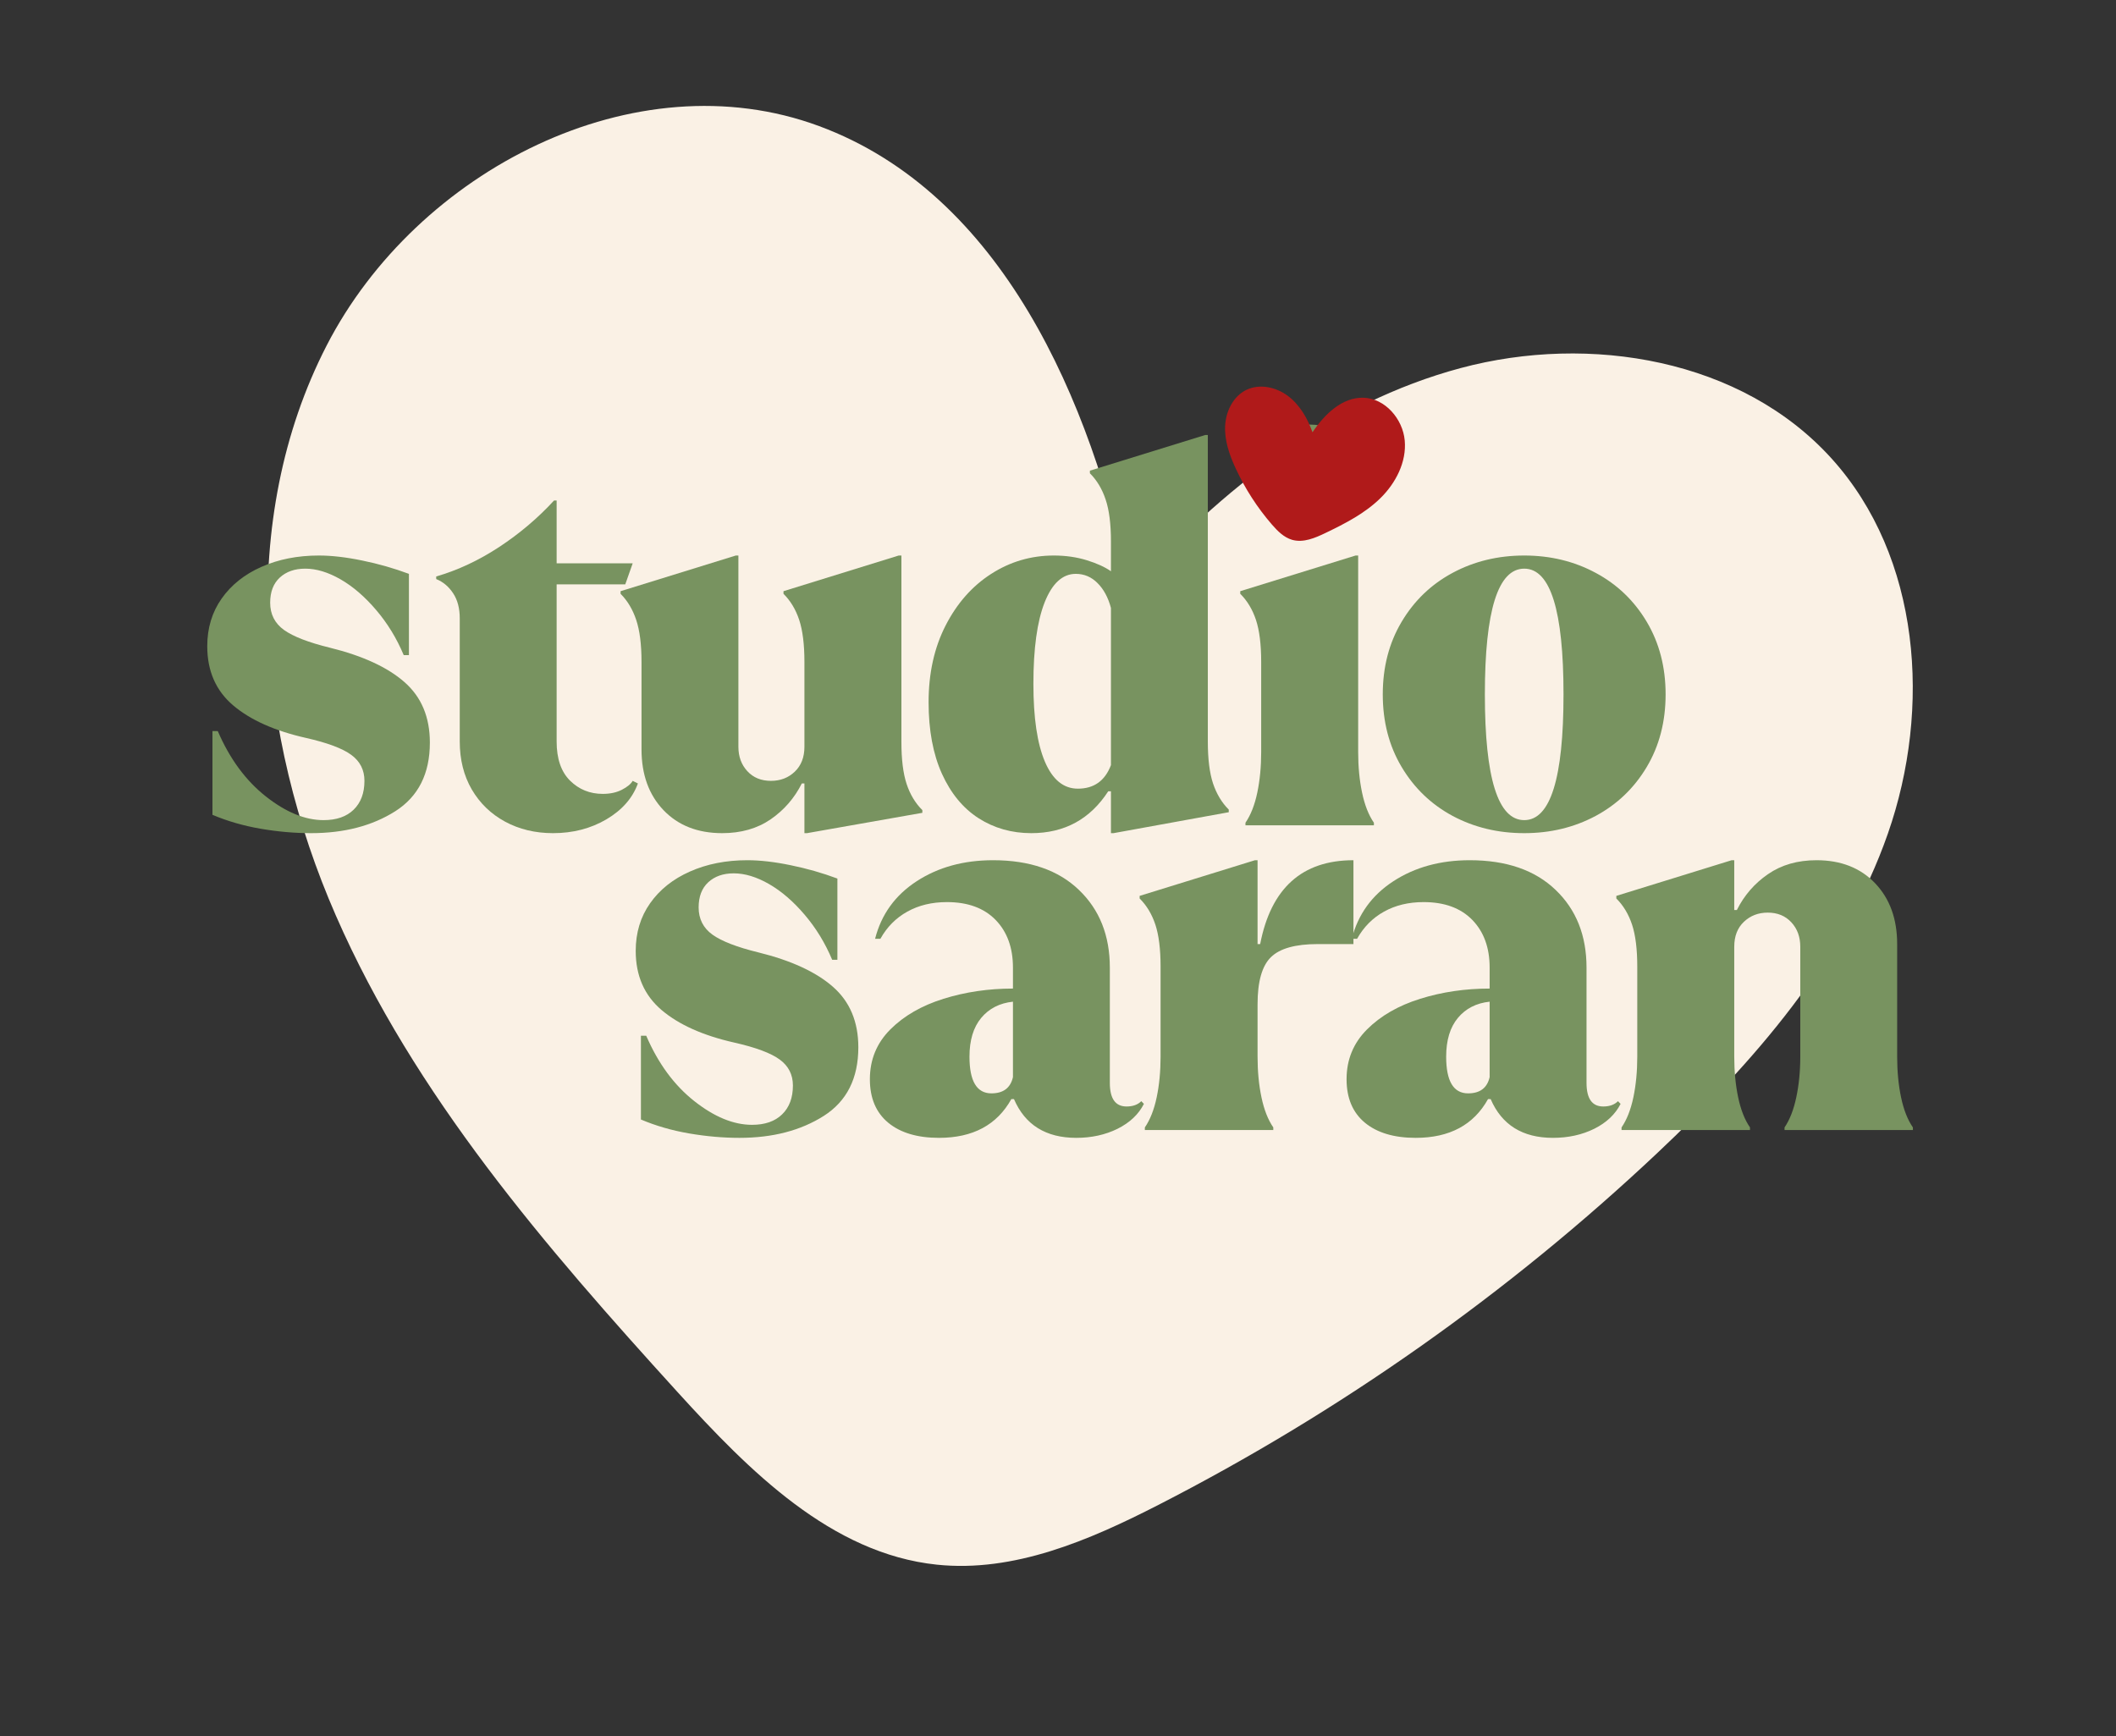
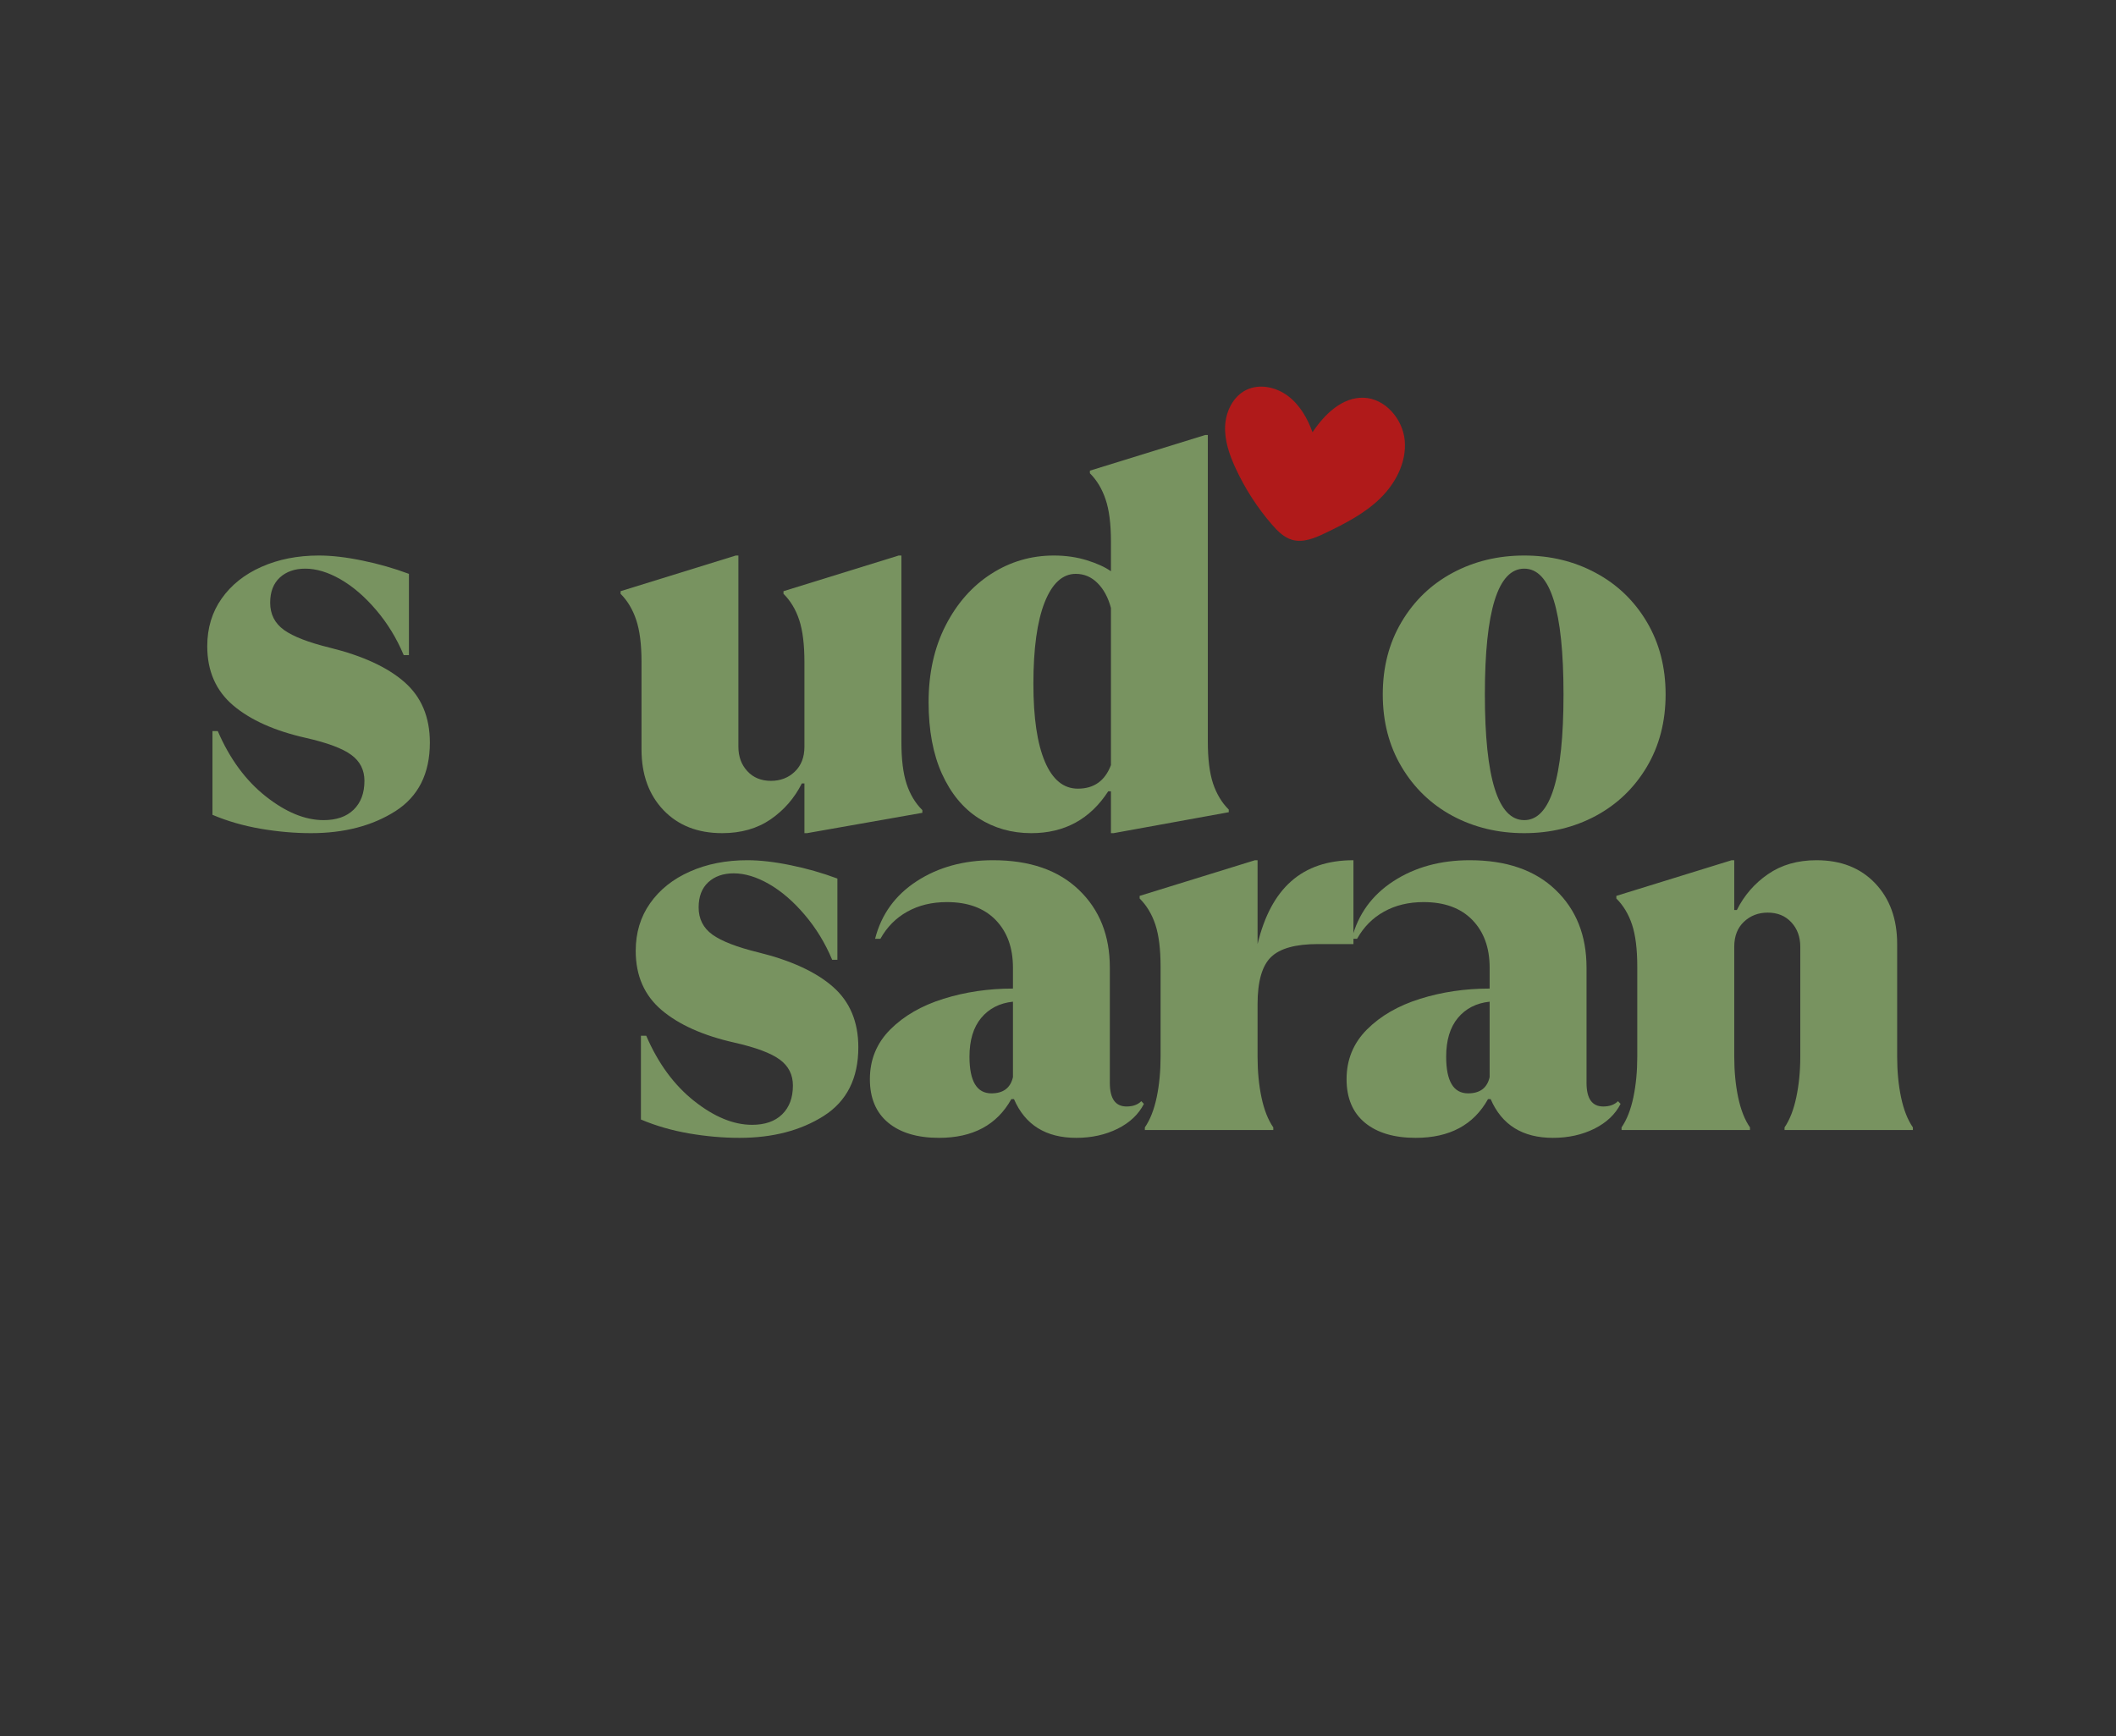
<svg xmlns="http://www.w3.org/2000/svg" version="1.2" preserveAspectRatio="xMidYMid meet" height="361" viewBox="0 0 330 270.75" zoomAndPan="magnify" width="440">
  <rect x="0" y="0" width="330" height="270.75" fill="#333333" stroke="none" />
  <defs>
    <clipPath id="c67137d94e">
      <path d="M 41 16 L 299 16 L 299 245 L 41 245 Z M 41 16" />
    </clipPath>
    <clipPath id="b9fd6f8402">
      <path d="M 52.609 0 L 312.992 50.625 L 270.375 269.812 L 9.996 219.191 Z M 52.609 0" />
    </clipPath>
    <clipPath id="6237952d8d">
      <path d="M 52.609 0 L 312.992 50.625 L 270.375 269.812 L 9.996 219.191 Z M 52.609 0" />
    </clipPath>
    <clipPath id="5c503a5fea">
      <path d="M 191 60 L 220 60 L 220 85 L 191 85 Z M 191 60" />
    </clipPath>
    <clipPath id="b36e8ce6e3">
      <path d="M 192.34 57.523 L 221.023 63.102 L 216.309 87.375 L 187.621 81.797 Z M 192.34 57.523" />
    </clipPath>
    <clipPath id="7f1e4b228a">
      <path d="M 221.129 63.121 L 192.441 57.543 L 187.723 81.816 L 216.41 87.395 Z M 221.129 63.121" />
    </clipPath>
  </defs>
  <g id="9031925d2c">
    <g clip-path="url(#c67137d94e)" clip-rule="nonzero">
      <g clip-path="url(#b9fd6f8402)" clip-rule="nonzero">
        <g clip-path="url(#6237952d8d)" clip-rule="nonzero">
-           <path d="M 176.344 92.043 C 170.133 62.316 156.234 30.219 127.754 19.668 C 99.016 9.023 64.98 26.617 50.953 53.863 C 36.926 81.113 40.09 114.699 52.375 142.773 C 64.656 170.848 85.086 194.461 105.699 217.133 C 116.844 229.383 129.629 242.289 146.102 244.012 C 158.133 245.27 169.875 240.215 180.645 234.699 C 208.98 220.191 235.258 201.668 258.434 179.844 C 273.504 165.656 287.598 149.531 294.426 129.996 C 301.254 110.457 299.52 86.855 285.641 71.504 C 271.637 56.012 247.965 52 227.789 57.402 C 207.617 62.809 190.488 76.195 176.348 92.051 Z M 176.344 92.043" style="stroke:none;fill-rule:nonzero;fill:#faf1e5;fill-opacity:1;" />
-         </g>
+           </g>
      </g>
    </g>
    <g style="fill:#789360;fill-opacity:1;">
      <g transform="translate(29.056, 128.713)">
        <path d="M 19.453 1.219 C 16.891 1.219 14.27 0.988 11.594 0.531 C 8.926 0.07 6.422 -0.648 4.078 -1.641 L 4.078 -14.703 L 4.906 -14.703 C 6.758 -10.398 9.25 -7.008 12.375 -4.531 C 15.508 -2.051 18.52 -0.812 21.406 -0.812 C 23.414 -0.812 24.977 -1.352 26.094 -2.438 C 27.219 -3.531 27.781 -5.031 27.781 -6.938 C 27.781 -8.633 27.098 -9.984 25.734 -10.984 C 24.367 -11.992 22 -12.879 18.625 -13.641 C 13.781 -14.734 10.008 -16.422 7.312 -18.703 C 4.613 -20.992 3.266 -24.07 3.266 -27.938 C 3.266 -30.77 4.016 -33.25 5.516 -35.375 C 7.016 -37.5 9.082 -39.145 11.719 -40.312 C 14.363 -41.488 17.348 -42.078 20.672 -42.078 C 22.68 -42.078 24.938 -41.816 27.438 -41.297 C 29.945 -40.785 32.375 -40.094 34.719 -39.219 L 34.719 -26.547 L 33.906 -26.547 C 32.812 -29.16 31.379 -31.504 29.609 -33.578 C 27.848 -35.648 26 -37.242 24.062 -38.359 C 22.125 -39.473 20.285 -40.031 18.547 -40.031 C 16.91 -40.031 15.586 -39.566 14.578 -38.641 C 13.578 -37.711 13.078 -36.406 13.078 -34.719 C 13.078 -32.926 13.797 -31.508 15.234 -30.469 C 16.68 -29.438 19.066 -28.516 22.391 -27.703 C 27.504 -26.441 31.379 -24.656 34.016 -22.344 C 36.66 -20.031 37.984 -16.883 37.984 -12.906 C 37.984 -8.062 36.188 -4.492 32.594 -2.203 C 29 0.078 24.617 1.219 19.453 1.219 Z M 19.453 1.219" style="stroke:none" />
      </g>
    </g>
    <g style="fill:#789360;fill-opacity:1;">
      <g transform="translate(65.982, 128.713)">
-         <path d="M 20.266 1.219 C 17.484 1.219 14.988 0.617 12.781 -0.578 C 10.582 -1.773 8.852 -3.445 7.594 -5.594 C 6.344 -7.75 5.719 -10.242 5.719 -13.078 L 5.719 -32.266 C 5.719 -33.848 5.375 -35.156 4.688 -36.188 C 4.008 -37.227 3.129 -37.969 2.047 -38.406 L 2.047 -38.812 C 5.422 -39.789 8.703 -41.328 11.891 -43.422 C 15.078 -45.523 17.922 -47.938 20.422 -50.656 L 20.828 -50.656 L 20.828 -40.859 L 32.688 -40.859 L 31.531 -37.578 L 20.828 -37.578 L 20.828 -13.078 C 20.828 -10.398 21.52 -8.367 22.906 -6.984 C 24.301 -5.598 26.008 -4.906 28.031 -4.906 C 29.164 -4.906 30.156 -5.117 31 -5.547 C 31.844 -5.984 32.406 -6.445 32.688 -6.938 L 33.5 -6.531 C 32.676 -4.25 31.039 -2.383 28.594 -0.938 C 26.145 0.5 23.367 1.219 20.266 1.219 Z M 20.266 1.219" style="stroke:none" />
-       </g>
+         </g>
    </g>
    <g style="fill:#789360;fill-opacity:1;">
      <g transform="translate(94.329, 128.713)">
        <path d="M 18.297 1.219 C 14.484 1.219 11.43 0.02 9.141 -2.375 C 6.859 -4.77 5.719 -7.926 5.719 -11.844 L 5.719 -25.484 C 5.719 -28.211 5.441 -30.395 4.891 -32.031 C 4.348 -33.664 3.535 -35.023 2.453 -36.109 L 2.453 -36.516 L 20.422 -42.078 L 20.828 -42.078 L 20.828 -12.25 C 20.828 -10.727 21.289 -9.461 22.219 -8.453 C 23.145 -7.441 24.375 -6.938 25.906 -6.938 C 27.375 -6.938 28.609 -7.41 29.609 -8.359 C 30.617 -9.316 31.125 -10.613 31.125 -12.25 L 31.125 -25.484 C 31.125 -28.211 30.852 -30.395 30.312 -32.031 C 29.77 -33.664 28.953 -35.023 27.859 -36.109 L 27.859 -36.516 L 45.828 -42.078 L 46.25 -42.078 L 46.25 -12.984 C 46.25 -10.266 46.52 -8.086 47.062 -6.453 C 47.602 -4.816 48.422 -3.457 49.516 -2.375 L 49.516 -1.953 L 31.531 1.219 L 31.125 1.219 L 31.125 -6.531 L 30.719 -6.531 C 29.57 -4.25 27.953 -2.383 25.859 -0.938 C 23.766 0.5 21.242 1.219 18.297 1.219 Z M 18.297 1.219" style="stroke:none" />
      </g>
    </g>
    <g style="fill:#789360;fill-opacity:1;">
      <g transform="translate(142.366, 128.713)">
        <path d="M 18.469 1.219 C 15.414 1.219 12.676 0.441 10.25 -1.109 C 7.832 -2.66 5.926 -4.973 4.531 -8.047 C 3.145 -11.117 2.453 -14.836 2.453 -19.203 C 2.453 -23.723 3.336 -27.711 5.109 -31.172 C 6.879 -34.629 9.25 -37.312 12.219 -39.219 C 15.188 -41.125 18.441 -42.078 21.984 -42.078 C 23.828 -42.078 25.539 -41.832 27.125 -41.344 C 28.707 -40.852 29.961 -40.281 30.891 -39.625 L 30.891 -44.281 C 30.891 -47.008 30.613 -49.188 30.062 -50.812 C 29.52 -52.445 28.703 -53.812 27.609 -54.906 L 27.609 -55.312 L 45.594 -60.875 L 46 -60.875 L 46 -13.078 C 46 -10.348 46.27 -8.164 46.812 -6.531 C 47.363 -4.895 48.18 -3.535 49.266 -2.453 L 49.266 -2.047 L 31.297 1.219 L 30.891 1.219 L 30.891 -5.312 L 30.469 -5.312 C 27.645 -0.957 23.645 1.219 18.469 1.219 Z M 25.734 -5.719 C 28.242 -5.719 29.961 -6.941 30.891 -9.391 L 30.891 -33.906 C 30.453 -35.539 29.754 -36.832 28.797 -37.781 C 27.848 -38.738 26.719 -39.219 25.406 -39.219 C 23.344 -39.219 21.723 -37.734 20.547 -34.766 C 19.379 -31.797 18.797 -27.562 18.797 -22.062 C 18.797 -16.781 19.395 -12.734 20.594 -9.922 C 21.789 -7.117 23.504 -5.719 25.734 -5.719 Z M 25.734 -5.719" style="stroke:none" />
      </g>
    </g>
    <g style="fill:#789360;fill-opacity:1;">
      <g transform="translate(190.157, 128.713)">
-         <path d="M 4.078 -0.406 C 4.898 -1.602 5.516 -3.164 5.922 -5.094 C 6.328 -7.031 6.531 -9.145 6.531 -11.438 L 6.531 -25.484 C 6.531 -28.211 6.258 -30.395 5.719 -32.031 C 5.176 -33.664 4.359 -35.023 3.266 -36.109 L 3.266 -36.516 L 21.25 -42.078 L 21.656 -42.078 L 21.656 -11.438 C 21.656 -9.145 21.859 -7.031 22.266 -5.094 C 22.672 -3.164 23.285 -1.602 24.109 -0.406 L 24.109 0 L 4.078 0 Z M 14.125 -46.156 C 11.844 -46.156 9.91 -46.945 8.328 -48.531 C 6.742 -50.113 5.953 -52.047 5.953 -54.328 C 5.953 -56.617 6.742 -58.551 8.328 -60.125 C 9.91 -61.707 11.844 -62.5 14.125 -62.5 C 16.414 -62.5 18.348 -61.707 19.922 -60.125 C 21.504 -58.551 22.297 -56.617 22.297 -54.328 C 22.297 -52.047 21.504 -50.113 19.922 -48.531 C 18.348 -46.945 16.414 -46.156 14.125 -46.156 Z M 14.125 -46.156" style="stroke:none" />
-       </g>
+         </g>
    </g>
    <g style="fill:#789360;fill-opacity:1;">
      <g transform="translate(213.603, 128.713)">
        <path d="M 24.109 1.219 C 20.016 1.219 16.289 0.32 12.938 -1.469 C 9.594 -3.27 6.941 -5.816 4.984 -9.109 C 3.023 -12.398 2.047 -16.172 2.047 -20.422 C 2.047 -24.672 3.023 -28.441 4.984 -31.734 C 6.941 -35.035 9.594 -37.582 12.938 -39.375 C 16.289 -41.176 20.016 -42.078 24.109 -42.078 C 28.191 -42.078 31.906 -41.176 35.25 -39.375 C 38.602 -37.582 41.258 -35.035 43.219 -31.734 C 45.176 -28.441 46.156 -24.672 46.156 -20.422 C 46.156 -16.172 45.176 -12.398 43.219 -9.109 C 41.258 -5.816 38.602 -3.27 35.25 -1.469 C 31.906 0.32 28.191 1.219 24.109 1.219 Z M 24.109 -0.812 C 28.191 -0.812 30.234 -7.348 30.234 -20.422 C 30.234 -33.492 28.191 -40.031 24.109 -40.031 C 20.016 -40.031 17.969 -33.492 17.969 -20.422 C 17.969 -7.348 20.016 -0.812 24.109 -0.812 Z M 24.109 -0.812" style="stroke:none" />
      </g>
    </g>
    <g clip-path="url(#5c503a5fea)" clip-rule="nonzero">
      <g clip-path="url(#b36e8ce6e3)" clip-rule="nonzero">
        <g clip-path="url(#7f1e4b228a)" clip-rule="nonzero">
          <path d="M 204.691 67.414 C 206.551 64.633 209.297 61.93 212.641 62.027 C 216.016 62.125 218.766 65.328 219.074 68.688 C 219.383 72.051 217.672 75.352 215.258 77.711 C 212.848 80.07 209.785 81.641 206.742 83.105 C 205.102 83.895 203.262 84.688 201.508 84.184 C 200.227 83.812 199.238 82.812 198.363 81.805 C 196.07 79.156 194.152 76.18 192.684 72.992 C 191.73 70.922 190.957 68.695 191.066 66.418 C 191.176 64.141 192.324 61.801 194.375 60.805 C 196.445 59.801 199.031 60.367 200.867 61.754 C 202.703 63.137 203.902 65.211 204.691 67.414 Z M 204.691 67.414" style="stroke:none;fill-rule:nonzero;fill:#b01a1a;fill-opacity:1;" />
        </g>
      </g>
    </g>
    <g style="fill:#789360;fill-opacity:1;">
      <g transform="translate(95.877, 176.23)">
        <path d="M 19.453 1.219 C 16.891 1.219 14.27 0.988 11.594 0.531 C 8.926 0.07 6.422 -0.648 4.078 -1.641 L 4.078 -14.703 L 4.906 -14.703 C 6.758 -10.398 9.25 -7.008 12.375 -4.531 C 15.508 -2.051 18.52 -0.812 21.406 -0.812 C 23.414 -0.812 24.977 -1.352 26.094 -2.438 C 27.219 -3.531 27.781 -5.031 27.781 -6.938 C 27.781 -8.633 27.098 -9.984 25.734 -10.984 C 24.367 -11.992 22 -12.879 18.625 -13.641 C 13.781 -14.734 10.008 -16.422 7.312 -18.703 C 4.613 -20.992 3.266 -24.07 3.266 -27.938 C 3.266 -30.77 4.016 -33.25 5.516 -35.375 C 7.016 -37.5 9.082 -39.145 11.719 -40.312 C 14.363 -41.488 17.348 -42.078 20.672 -42.078 C 22.68 -42.078 24.938 -41.816 27.438 -41.297 C 29.945 -40.785 32.375 -40.094 34.719 -39.219 L 34.719 -26.547 L 33.906 -26.547 C 32.812 -29.16 31.379 -31.504 29.609 -33.578 C 27.848 -35.648 26 -37.242 24.062 -38.359 C 22.125 -39.473 20.285 -40.031 18.547 -40.031 C 16.91 -40.031 15.586 -39.566 14.578 -38.641 C 13.578 -37.711 13.078 -36.406 13.078 -34.719 C 13.078 -32.926 13.797 -31.508 15.234 -30.469 C 16.68 -29.438 19.066 -28.516 22.391 -27.703 C 27.504 -26.441 31.379 -24.656 34.016 -22.344 C 36.66 -20.031 37.984 -16.883 37.984 -12.906 C 37.984 -8.062 36.188 -4.492 32.594 -2.203 C 29 0.078 24.617 1.219 19.453 1.219 Z M 19.453 1.219" style="stroke:none" />
      </g>
    </g>
    <g style="fill:#789360;fill-opacity:1;">
      <g transform="translate(132.803, 176.23)">
        <path d="M 45.594 -4.078 C 44.77 -2.453 43.406 -1.16 41.5 -0.203 C 39.594 0.742 37.441 1.219 35.047 1.219 C 30.305 1.219 27.066 -0.797 25.328 -4.828 L 24.922 -4.828 C 22.68 -0.797 18.922 1.219 13.641 1.219 C 10.266 1.219 7.625 0.43 5.719 -1.141 C 3.812 -2.723 2.859 -4.984 2.859 -7.922 C 2.859 -10.973 3.922 -13.562 6.047 -15.688 C 8.172 -17.812 10.938 -19.406 14.344 -20.469 C 17.75 -21.531 21.359 -22.062 25.172 -22.062 L 25.172 -25.328 C 25.172 -28.43 24.27 -30.91 22.469 -32.766 C 20.664 -34.617 18.133 -35.547 14.875 -35.547 C 12.531 -35.547 10.473 -35.051 8.703 -34.062 C 6.93 -33.082 5.531 -31.672 4.5 -29.828 L 3.672 -29.828 C 4.648 -33.641 6.816 -36.633 10.172 -38.812 C 13.523 -40.988 17.488 -42.078 22.062 -42.078 C 27.781 -42.078 32.242 -40.535 35.453 -37.453 C 38.672 -34.379 40.281 -30.336 40.281 -25.328 L 40.281 -7.359 C 40.281 -4.898 41.148 -3.672 42.891 -3.672 C 43.867 -3.672 44.633 -3.945 45.188 -4.5 Z M 21.812 -5.719 C 23.664 -5.719 24.785 -6.562 25.172 -8.25 L 25.172 -20.016 C 23.098 -19.797 21.445 -18.953 20.219 -17.484 C 19 -16.016 18.391 -14 18.391 -11.438 C 18.391 -7.625 19.531 -5.719 21.812 -5.719 Z M 21.812 -5.719" style="stroke:none" />
      </g>
    </g>
    <g style="fill:#789360;fill-opacity:1;">
      <g transform="translate(174.467, 176.23)">
-         <path d="M 4.078 -0.406 C 4.898 -1.602 5.516 -3.164 5.922 -5.094 C 6.328 -7.031 6.531 -9.145 6.531 -11.438 L 6.531 -25.484 C 6.531 -28.211 6.258 -30.395 5.719 -32.031 C 5.176 -33.664 4.359 -35.023 3.266 -36.109 L 3.266 -36.516 L 21.25 -42.078 L 21.656 -42.078 L 21.656 -29 L 22.062 -29 C 23.75 -37.719 28.598 -42.078 36.609 -42.078 L 36.609 -29 L 31.047 -29 C 27.555 -29 25.117 -28.316 23.734 -26.953 C 22.348 -25.598 21.656 -23.148 21.656 -19.609 L 21.656 -11.438 C 21.656 -9.145 21.859 -7.031 22.266 -5.094 C 22.672 -3.164 23.285 -1.602 24.109 -0.406 L 24.109 0 L 4.078 0 Z M 4.078 -0.406" style="stroke:none" />
+         <path d="M 4.078 -0.406 C 4.898 -1.602 5.516 -3.164 5.922 -5.094 C 6.328 -7.031 6.531 -9.145 6.531 -11.438 L 6.531 -25.484 C 6.531 -28.211 6.258 -30.395 5.719 -32.031 C 5.176 -33.664 4.359 -35.023 3.266 -36.109 L 3.266 -36.516 L 21.25 -42.078 L 21.656 -42.078 L 21.656 -29 C 23.75 -37.719 28.598 -42.078 36.609 -42.078 L 36.609 -29 L 31.047 -29 C 27.555 -29 25.117 -28.316 23.734 -26.953 C 22.348 -25.598 21.656 -23.148 21.656 -19.609 L 21.656 -11.438 C 21.656 -9.145 21.859 -7.031 22.266 -5.094 C 22.672 -3.164 23.285 -1.602 24.109 -0.406 L 24.109 0 L 4.078 0 Z M 4.078 -0.406" style="stroke:none" />
      </g>
    </g>
    <g style="fill:#789360;fill-opacity:1;">
      <g transform="translate(207.145, 176.23)">
        <path d="M 45.594 -4.078 C 44.77 -2.453 43.406 -1.16 41.5 -0.203 C 39.594 0.742 37.441 1.219 35.047 1.219 C 30.305 1.219 27.066 -0.797 25.328 -4.828 L 24.922 -4.828 C 22.68 -0.797 18.922 1.219 13.641 1.219 C 10.266 1.219 7.625 0.43 5.719 -1.141 C 3.812 -2.723 2.859 -4.984 2.859 -7.922 C 2.859 -10.973 3.922 -13.562 6.047 -15.688 C 8.172 -17.812 10.938 -19.406 14.344 -20.469 C 17.75 -21.531 21.359 -22.062 25.172 -22.062 L 25.172 -25.328 C 25.172 -28.43 24.27 -30.91 22.469 -32.766 C 20.664 -34.617 18.133 -35.547 14.875 -35.547 C 12.531 -35.547 10.473 -35.051 8.703 -34.062 C 6.93 -33.082 5.531 -31.672 4.5 -29.828 L 3.672 -29.828 C 4.648 -33.641 6.816 -36.633 10.172 -38.812 C 13.523 -40.988 17.488 -42.078 22.062 -42.078 C 27.781 -42.078 32.242 -40.535 35.453 -37.453 C 38.672 -34.379 40.281 -30.336 40.281 -25.328 L 40.281 -7.359 C 40.281 -4.898 41.148 -3.672 42.891 -3.672 C 43.867 -3.672 44.633 -3.945 45.188 -4.5 Z M 21.812 -5.719 C 23.664 -5.719 24.785 -6.562 25.172 -8.25 L 25.172 -20.016 C 23.098 -19.797 21.445 -18.953 20.219 -17.484 C 19 -16.016 18.391 -14 18.391 -11.438 C 18.391 -7.625 19.531 -5.719 21.812 -5.719 Z M 21.812 -5.719" style="stroke:none" />
      </g>
    </g>
    <g style="fill:#789360;fill-opacity:1;">
      <g transform="translate(248.809, 176.23)">
        <path d="M 4.078 -0.406 C 4.898 -1.602 5.516 -3.164 5.922 -5.094 C 6.328 -7.031 6.531 -9.145 6.531 -11.438 L 6.531 -25.484 C 6.531 -28.211 6.258 -30.395 5.719 -32.031 C 5.176 -33.664 4.359 -35.023 3.266 -36.109 L 3.266 -36.516 L 21.25 -42.078 L 21.656 -42.078 L 21.656 -34.312 L 22.062 -34.312 C 23.207 -36.602 24.828 -38.469 26.922 -39.906 C 29.016 -41.352 31.535 -42.078 34.484 -42.078 C 38.297 -42.078 41.344 -40.879 43.625 -38.484 C 45.914 -36.086 47.062 -32.926 47.062 -29 L 47.062 -11.438 C 47.062 -9.145 47.266 -7.031 47.672 -5.094 C 48.078 -3.164 48.691 -1.602 49.516 -0.406 L 49.516 0 L 29.5 0 L 29.5 -0.406 C 30.312 -1.602 30.922 -3.164 31.328 -5.094 C 31.742 -7.031 31.953 -9.145 31.953 -11.438 L 31.953 -28.594 C 31.953 -30.125 31.488 -31.391 30.562 -32.391 C 29.633 -33.398 28.406 -33.906 26.875 -33.906 C 25.406 -33.906 24.164 -33.426 23.156 -32.469 C 22.156 -31.52 21.656 -30.227 21.656 -28.594 L 21.656 -11.438 C 21.656 -9.145 21.859 -7.031 22.266 -5.094 C 22.672 -3.164 23.285 -1.602 24.109 -0.406 L 24.109 0 L 4.078 0 Z M 4.078 -0.406" style="stroke:none" />
      </g>
    </g>
  </g>
</svg>